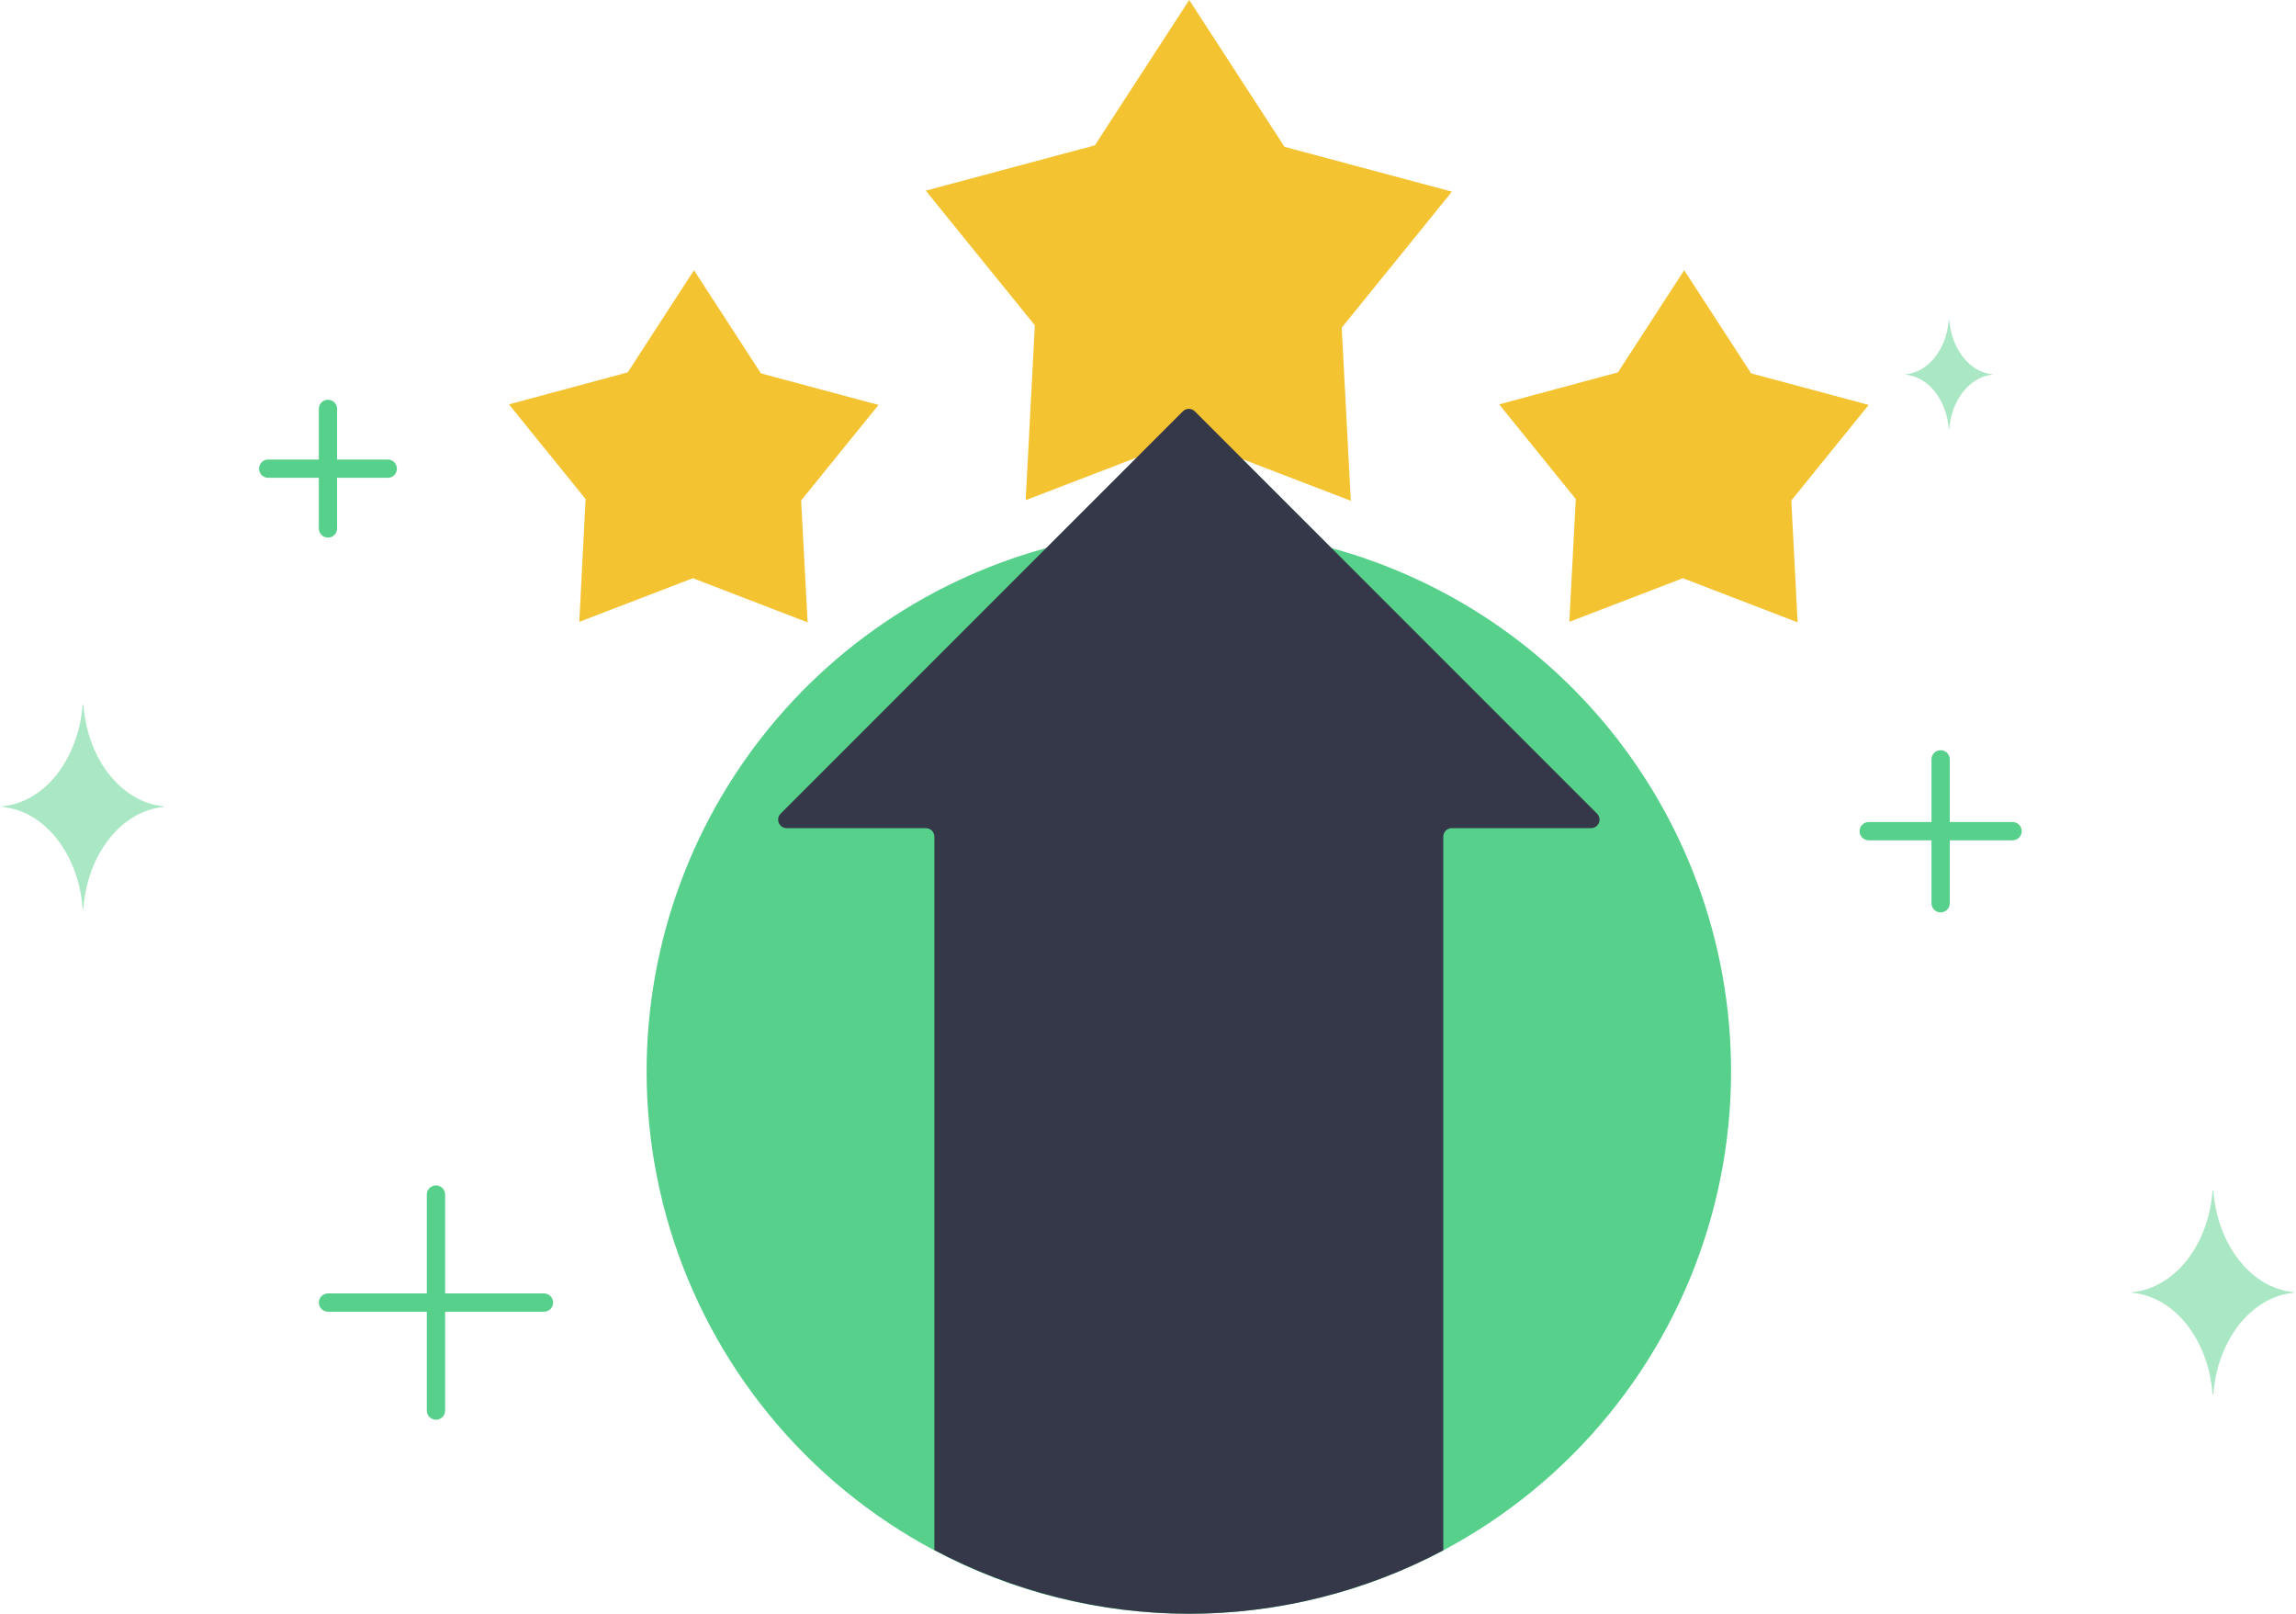
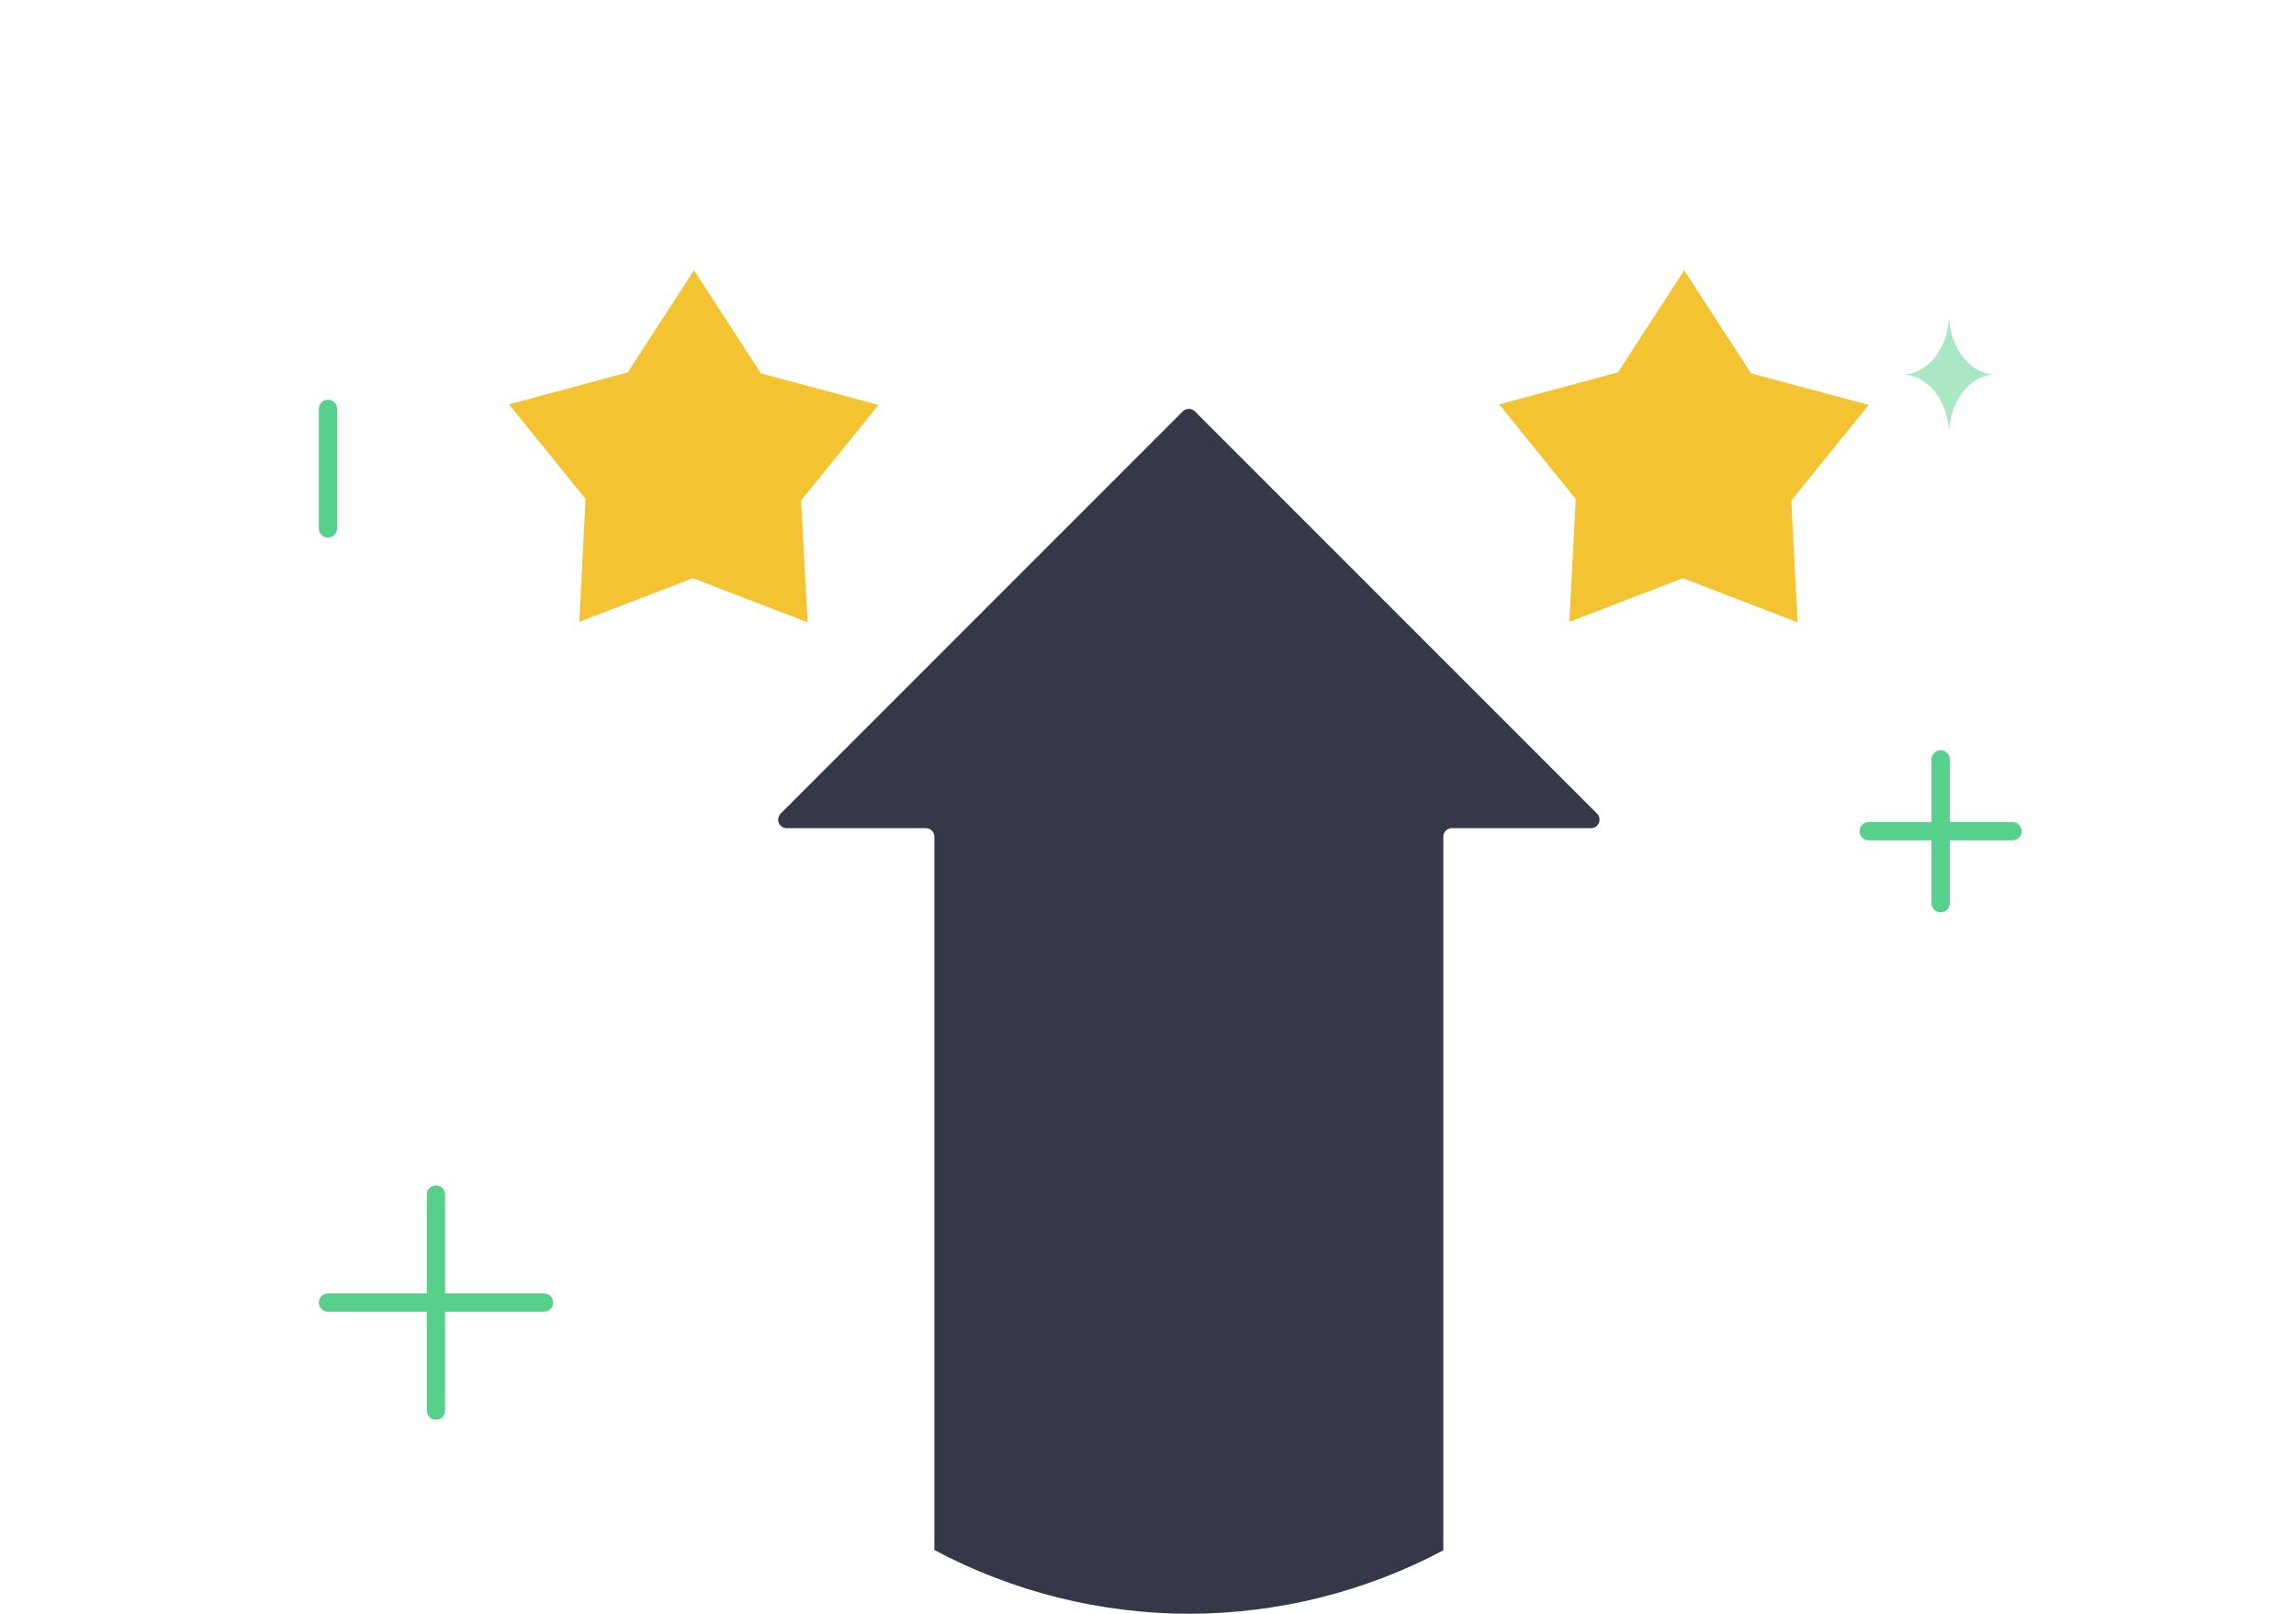
<svg xmlns="http://www.w3.org/2000/svg" width="296" height="208" viewBox="0 0 296 208" fill="none">
  <g clip-path="url(#clip0_3926_6004)">
    <path d="M103.281 64.507L113.257 52.192L98.1 48.125L89.469 34.83L80.929 47.995L65.616 52.119L75.495 64.32L74.682 80.149L89.323 74.524L104.119 80.218L103.281 64.507Z" fill="#F4C331" />
    <path d="M230.936 64.507L240.913 52.192L225.755 48.125L217.125 34.83L208.584 47.995L193.271 52.119L203.15 64.32L202.317 80.149L216.958 74.524L231.75 80.218L230.936 64.507Z" fill="#F4C331" />
-     <path d="M172.973 42.236L187.18 24.703L165.6 18.924L153.313 -0L141.149 18.737L119.35 24.573L133.413 41.931L132.23 64.466L153.082 56.458L174.149 64.547L172.973 42.236Z" fill="#F4C331" />
    <path d="M259.458 108.309H240.913C240.6 108.309 240.3 108.185 240.079 107.963C239.858 107.742 239.733 107.442 239.733 107.129C239.733 106.817 239.858 106.517 240.079 106.295C240.3 106.074 240.6 105.95 240.913 105.95H259.458C259.771 105.95 260.071 106.074 260.292 106.295C260.514 106.517 260.638 106.817 260.638 107.129C260.638 107.442 260.514 107.742 260.292 107.963C260.071 108.185 259.771 108.309 259.458 108.309Z" fill="#56D08A" />
    <path d="M250.186 117.598C249.873 117.598 249.573 117.474 249.352 117.253C249.131 117.031 249.007 116.731 249.007 116.418V97.873C249.007 97.56 249.131 97.26 249.352 97.039C249.573 96.818 249.873 96.693 250.186 96.693C250.499 96.693 250.799 96.818 251.02 97.039C251.241 97.26 251.366 97.56 251.366 97.873V116.418C251.366 116.731 251.241 117.031 251.02 117.253C250.799 117.474 250.499 117.598 250.186 117.598Z" fill="#56D08A" />
-     <path d="M49.991 61.587H34.573C34.418 61.587 34.265 61.556 34.122 61.497C33.979 61.438 33.849 61.351 33.74 61.241C33.631 61.132 33.545 61.002 33.486 60.859C33.427 60.716 33.397 60.562 33.398 60.407C33.397 60.253 33.427 60.099 33.486 59.956C33.545 59.813 33.631 59.683 33.74 59.574C33.849 59.464 33.979 59.377 34.122 59.318C34.265 59.259 34.418 59.228 34.573 59.228H49.991C50.304 59.228 50.604 59.352 50.825 59.573C51.046 59.795 51.17 60.095 51.17 60.407C51.17 60.72 51.046 61.02 50.825 61.242C50.604 61.463 50.304 61.587 49.991 61.587Z" fill="#56D08A" />
    <path d="M42.284 69.294C41.971 69.294 41.671 69.17 41.45 68.949C41.229 68.728 41.105 68.427 41.105 68.115V52.7C41.105 52.388 41.229 52.088 41.45 51.866C41.671 51.645 41.971 51.521 42.284 51.521C42.439 51.521 42.592 51.552 42.735 51.611C42.877 51.67 43.007 51.757 43.117 51.867C43.226 51.976 43.312 52.107 43.371 52.25C43.43 52.393 43.46 52.546 43.459 52.7V68.115C43.46 68.269 43.43 68.423 43.371 68.566C43.312 68.709 43.226 68.839 43.117 68.948C43.007 69.058 42.877 69.145 42.735 69.204C42.592 69.263 42.439 69.294 42.284 69.294Z" fill="#56D08A" />
    <path d="M70.131 169.066H42.284C41.971 169.066 41.671 168.942 41.45 168.721C41.229 168.5 41.105 168.199 41.105 167.887C41.105 167.732 41.135 167.579 41.194 167.436C41.254 167.293 41.341 167.163 41.45 167.054C41.56 166.945 41.69 166.858 41.833 166.8C41.976 166.741 42.129 166.711 42.284 166.711H70.131C70.443 166.711 70.742 166.835 70.962 167.055C71.182 167.276 71.306 167.575 71.306 167.887C71.307 168.041 71.277 168.195 71.218 168.338C71.159 168.481 71.073 168.611 70.963 168.72C70.854 168.83 70.725 168.917 70.582 168.976C70.439 169.035 70.286 169.066 70.131 169.066Z" fill="#56D08A" />
    <path d="M56.205 182.992C55.892 182.992 55.592 182.868 55.371 182.647C55.15 182.425 55.025 182.125 55.025 181.813V153.966C55.025 153.653 55.15 153.353 55.371 153.132C55.592 152.91 55.892 152.786 56.205 152.786C56.36 152.786 56.513 152.817 56.656 152.876C56.799 152.935 56.929 153.022 57.039 153.132C57.148 153.241 57.235 153.371 57.294 153.514C57.354 153.657 57.384 153.811 57.384 153.966V181.833C57.379 182.142 57.252 182.437 57.032 182.654C56.811 182.871 56.514 182.992 56.205 182.992Z" fill="#56D08A" />
-     <path d="M274.926 166.542C280.355 166.009 284.711 160.482 285.24 153.503C285.243 153.491 285.25 153.481 285.26 153.473C285.27 153.465 285.282 153.461 285.295 153.461C285.307 153.461 285.319 153.465 285.329 153.473C285.339 153.481 285.346 153.491 285.35 153.503C285.882 160.482 290.23 166.009 295.668 166.542C295.737 166.542 295.737 166.62 295.668 166.628C290.234 167.16 285.882 172.687 285.35 179.666C285.352 179.675 285.352 179.684 285.351 179.693C285.349 179.701 285.345 179.709 285.34 179.716C285.335 179.723 285.328 179.729 285.32 179.733C285.312 179.737 285.304 179.739 285.295 179.739C285.286 179.739 285.277 179.737 285.269 179.733C285.262 179.729 285.255 179.723 285.249 179.716C285.244 179.709 285.241 179.701 285.239 179.693C285.237 179.684 285.238 179.675 285.24 179.666C284.711 172.687 280.359 167.16 274.926 166.628C274.857 166.62 274.857 166.55 274.926 166.542Z" fill="#AAE7C4" />
-     <path d="M0.332 103.921C5.762 103.388 10.093 97.861 10.646 90.882C10.649 90.87 10.657 90.859 10.666 90.851C10.676 90.844 10.688 90.84 10.701 90.84C10.713 90.84 10.726 90.844 10.736 90.851C10.745 90.859 10.753 90.87 10.756 90.882C11.289 97.861 15.636 103.388 21.074 103.921C21.143 103.921 21.143 104.002 21.074 104.006C15.64 104.543 11.289 110.07 10.756 117.045C10.758 117.053 10.759 117.062 10.757 117.071C10.755 117.08 10.752 117.087 10.746 117.094C10.741 117.101 10.734 117.107 10.726 117.111C10.718 117.115 10.71 117.117 10.701 117.117C10.692 117.117 10.684 117.115 10.676 117.111C10.668 117.107 10.661 117.101 10.656 117.094C10.65 117.087 10.647 117.08 10.645 117.071C10.643 117.062 10.644 117.053 10.646 117.045C10.113 110.07 5.766 104.543 0.332 104.006C0.263 104.002 0.263 103.929 0.332 103.921Z" fill="#AAE7C4" />
    <path d="M245.692 48.247C248.612 47.959 250.95 44.994 251.239 41.236C251.239 41.228 251.242 41.221 251.247 41.215C251.253 41.21 251.26 41.207 251.267 41.207C251.275 41.207 251.282 41.21 251.288 41.215C251.293 41.221 251.296 41.228 251.296 41.236C251.585 44.989 253.923 47.959 256.843 48.247C256.88 48.247 256.88 48.288 256.843 48.292C253.923 48.581 251.585 51.546 251.296 55.299C251.296 55.34 251.239 55.34 251.239 55.299C250.95 51.55 248.612 48.581 245.692 48.292C245.655 48.288 245.655 48.251 245.692 48.247Z" fill="#AAE7C4" />
-     <path d="M164.03 69.013C180.506 71.585 195.52 79.96 206.364 92.627C217.208 105.295 223.168 121.421 223.169 138.096C223.169 156.636 215.804 174.416 202.694 187.526C189.585 200.635 171.804 208 153.264 208C134.725 207.999 116.945 200.634 103.836 187.524C90.727 174.415 83.361 156.635 83.36 138.096C83.362 121.421 89.323 105.294 100.167 92.627C111.012 79.959 126.027 71.585 142.503 69.013" fill="#56D08A" />
    <path d="M205.892 104.872L154.041 53.022C153.94 52.919 153.819 52.838 153.685 52.782C153.552 52.727 153.409 52.698 153.265 52.698C153.12 52.698 152.977 52.727 152.844 52.782C152.711 52.838 152.589 52.919 152.488 53.022L100.637 104.872C100.485 105.026 100.381 105.222 100.34 105.434C100.298 105.646 100.32 105.866 100.403 106.066C100.486 106.266 100.627 106.437 100.806 106.558C100.986 106.678 101.198 106.742 101.414 106.743H119.366C119.51 106.743 119.653 106.772 119.786 106.827C119.919 106.882 120.039 106.963 120.141 107.065C120.243 107.167 120.323 107.288 120.378 107.421C120.433 107.555 120.46 107.697 120.46 107.841V199.785C130.561 205.157 141.823 207.978 153.265 208C164.703 207.992 175.965 205.185 186.069 199.825V107.837C186.069 107.693 186.098 107.55 186.153 107.417C186.208 107.284 186.289 107.163 186.391 107.061C186.493 106.959 186.614 106.878 186.747 106.823C186.88 106.768 187.023 106.739 187.167 106.739H205.115C205.332 106.739 205.543 106.676 205.724 106.556C205.904 106.436 206.044 106.265 206.128 106.065C206.211 105.866 206.233 105.646 206.191 105.433C206.149 105.221 206.045 105.026 205.892 104.872Z" fill="#343849" />
  </g>
  <defs>
    <clipPath id="clip0_3926_6004">
      <rect width="295.441" height="208" fill="white" transform="translate(0.279)" />
    </clipPath>
  </defs>
</svg>